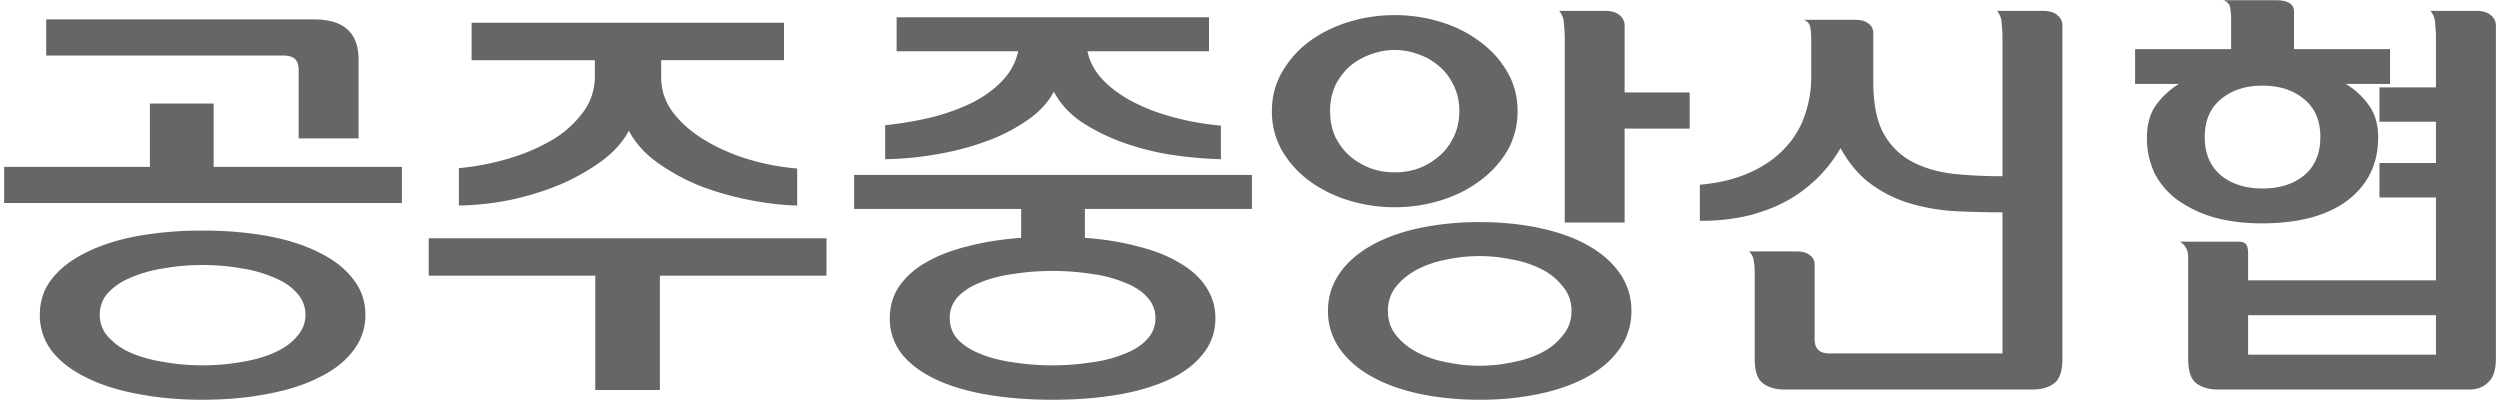
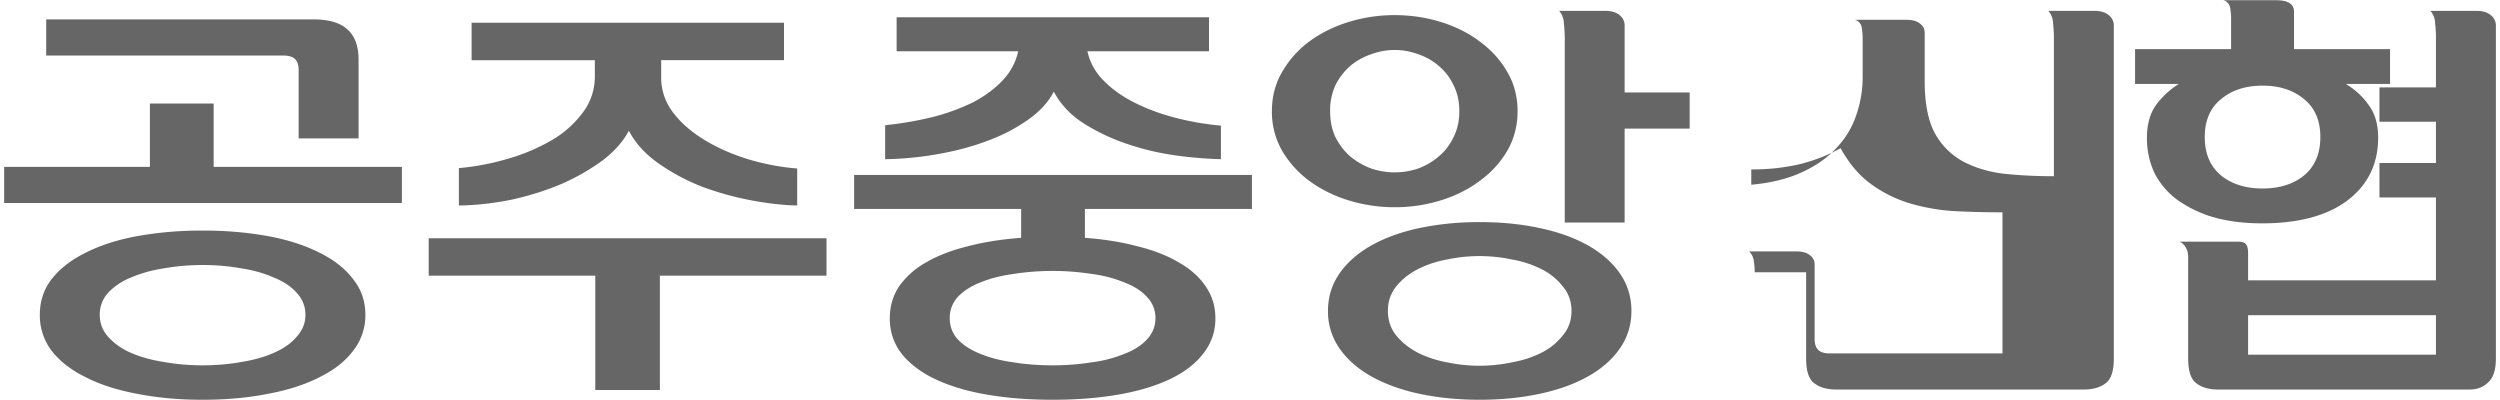
<svg xmlns="http://www.w3.org/2000/svg" width="100" height="16" fill="none">
-   <path d="M97.438 12.607h-7.514v1.58h7.514v-1.58Zm-8.704 2.975c-.374 0-.668-.085-.884-.255-.215-.159-.323-.488-.323-.986v-4.03c0-.17-.028-.3-.085-.39a.553.553 0 0 0-.255-.255h2.33c.158 0 .266.034.322.102.057.068.085.192.085.374v1.07h7.514V7.899h-2.26V6.52h2.26V4.87h-2.26V3.496h2.26v-1.99c0-.18-.011-.373-.034-.577a.77.77 0 0 0-.187-.493h1.853c.238 0 .425.056.561.17a.52.52 0 0 1 .204.442V14.34c0 .453-.102.77-.306.952-.192.192-.442.289-.748.289H88.734ZM85.878 5.5c0-.522.12-.952.357-1.292.25-.34.556-.624.918-.85h-1.75V1.965h3.841V.74c0-.125-.011-.26-.034-.408a.382.382 0 0 0-.272-.323h2.108c.476 0 .714.153.714.459v1.496h3.842v1.394h-1.768c.374.226.68.51.918.85.25.34.374.77.374 1.292 0 1.054-.408 1.892-1.224 2.516-.816.612-1.955.918-3.417.918-.714 0-1.354-.08-1.92-.238A4.863 4.863 0 0 1 87.101 8a3.073 3.073 0 0 1-.918-1.071 3.293 3.293 0 0 1-.306-1.428Zm6.936-.017c0-.658-.215-1.162-.646-1.513-.43-.363-.986-.544-1.666-.544-.68 0-1.235.181-1.666.544-.43.351-.646.855-.646 1.513 0 .657.216 1.167.646 1.53.431.351.986.527 1.666.527.68 0 1.236-.176 1.666-.527.431-.363.646-.873.646-1.53ZM70.188 10.89c0-.16-.012-.306-.034-.442a.661.661 0 0 0-.187-.391h1.904c.226 0 .402.05.527.153.124.09.187.215.187.374v2.975c0 .192.045.334.136.425.09.102.249.153.476.153h6.902V8.493c-.68 0-1.338-.017-1.972-.051a8.04 8.04 0 0 1-1.785-.323 5.145 5.145 0 0 1-1.513-.765c-.465-.34-.867-.816-1.207-1.428a5.61 5.61 0 0 1-2.057 2.057c-.454.26-.98.47-1.581.629a8.216 8.216 0 0 1-1.99.22V7.389c.76-.068 1.417-.227 1.973-.476.566-.25 1.031-.567 1.394-.952.374-.386.646-.822.816-1.31a4.638 4.638 0 0 0 .272-1.597v-1.53c0-.125-.012-.261-.034-.408a.382.382 0 0 0-.272-.323h2.074c.226 0 .402.05.527.153.124.09.187.215.187.374v1.938c0 .86.13 1.54.39 2.04a2.83 2.83 0 0 0 1.106 1.139c.476.26 1.025.43 1.649.51.634.068 1.309.102 2.023.102V1.506c0-.182-.012-.374-.034-.578a.77.77 0 0 0-.187-.493h1.853c.238 0 .425.056.56.17a.517.517 0 0 1 .205.442V14.34c0 .498-.108.827-.323.986-.216.17-.51.255-.884.255h-9.894c-.374 0-.669-.085-.884-.255-.216-.16-.323-.488-.323-.986v-3.45Zm-14.671 1.547c0 .374.107.697.322.969.227.283.516.515.867.697.352.18.743.311 1.173.39a6.26 6.26 0 0 0 2.601 0c.443-.079.84-.21 1.19-.39a2.47 2.47 0 0 0 .85-.697c.227-.272.34-.595.34-.97 0-.373-.113-.696-.34-.968a2.467 2.467 0 0 0-.85-.697 4.193 4.193 0 0 0-1.19-.391 6.254 6.254 0 0 0-2.6 0c-.431.079-.822.21-1.174.39-.35.182-.64.414-.867.698a1.514 1.514 0 0 0-.322.969Zm7.072-10.931c0-.182-.012-.374-.035-.578a.771.771 0 0 0-.187-.493h1.854c.237 0 .424.056.56.17a.518.518 0 0 1 .204.442v2.652h2.602v1.445h-2.602V8.9H62.59V1.506Zm-9.47 10.93c0-.555.154-1.053.46-1.495.306-.442.73-.816 1.274-1.122.544-.306 1.185-.539 1.922-.697a11.625 11.625 0 0 1 2.413-.238c.862 0 1.66.079 2.398.238.748.158 1.394.39 1.938.697.543.306.969.68 1.275 1.122.305.442.458.94.458 1.496 0 .555-.153 1.054-.459 1.496-.305.442-.73.816-1.275 1.122-.544.306-1.19.538-1.938.697-.736.158-1.535.238-2.397.238-.86 0-1.666-.08-2.413-.238-.737-.16-1.377-.391-1.922-.697-.544-.306-.968-.68-1.275-1.122a2.566 2.566 0 0 1-.459-1.496Zm7.583-7.99a3.13 3.13 0 0 1-.408 1.582 3.99 3.99 0 0 1-1.105 1.207c-.454.34-.975.6-1.565.782a6.207 6.207 0 0 1-1.836.272 6.213 6.213 0 0 1-1.835-.272 5.287 5.287 0 0 1-1.582-.782 4.075 4.075 0 0 1-1.088-1.207 3.13 3.13 0 0 1-.407-1.581c0-.578.136-1.1.407-1.564a4 4 0 0 1 1.088-1.224c.465-.34.992-.601 1.581-.782A6.207 6.207 0 0 1 55.79.605c.634 0 1.246.09 1.835.272.59.18 1.111.442 1.564.782.465.34.834.748 1.105 1.224.273.464.409.986.409 1.564Zm-7.497 0c0 .397.073.749.22 1.055.16.306.358.56.596.765.249.204.526.362.832.476a2.939 2.939 0 0 0 1.87 0c.306-.114.578-.272.816-.476.25-.204.448-.46.596-.765.158-.306.238-.658.238-1.054 0-.397-.08-.748-.238-1.054a2.214 2.214 0 0 0-.596-.765 2.413 2.413 0 0 0-.816-.46 2.673 2.673 0 0 0-1.87 0 2.606 2.606 0 0 0-.833.46 2.522 2.522 0 0 0-.595.765 2.402 2.402 0 0 0-.22 1.054Zm-17.612 8.28c0-.476.124-.901.373-1.275a3.258 3.258 0 0 1 1.072-.952c.464-.272 1.02-.487 1.666-.646.645-.17 1.36-.283 2.142-.34V8.357h-6.681v-1.36h15.912v1.36h-6.681v1.156c.77.057 1.473.17 2.108.34.646.159 1.195.374 1.649.646.464.26.821.578 1.07.952.261.374.392.799.392 1.275a2.21 2.21 0 0 1-.493 1.428c-.318.408-.766.748-1.343 1.02-.579.272-1.264.476-2.058.612-.793.136-1.665.204-2.617.204s-1.825-.068-2.618-.204c-.794-.136-1.48-.34-2.057-.612-.578-.272-1.032-.612-1.36-1.02a2.259 2.259 0 0 1-.477-1.428Zm.272-10.676V.69H48.36v1.36h-4.862c.09.43.3.816.629 1.156.328.34.736.635 1.224.884.487.25 1.03.453 1.632.612.6.159 1.218.266 1.853.323v1.343a16.153 16.153 0 0 1-1.82-.153 10.473 10.473 0 0 1-1.938-.46 8.043 8.043 0 0 1-1.75-.832c-.522-.34-.913-.76-1.174-1.258-.226.43-.577.81-1.053 1.139a6.98 6.98 0 0 1-1.615.833c-.601.227-1.258.402-1.972.527-.703.125-1.406.193-2.108.204v-1.36a13.93 13.93 0 0 0 1.886-.323 8.311 8.311 0 0 0 1.633-.595c.476-.25.872-.544 1.19-.884.317-.34.52-.725.612-1.156h-4.862Zm2.125 10.676c0 .329.107.612.322.85.227.238.528.43.902.578.385.159.827.272 1.326.34.498.08 1.02.119 1.563.119a9.85 9.85 0 0 0 1.564-.12 5.126 5.126 0 0 0 1.31-.34c.385-.146.685-.34.9-.577a1.19 1.19 0 0 0 .34-.85 1.19 1.19 0 0 0-.34-.85c-.215-.238-.515-.43-.9-.578a5.13 5.13 0 0 0-1.31-.34 9.95 9.95 0 0 0-1.564-.12 9.95 9.95 0 0 0-1.563.12c-.5.068-.941.181-1.326.34-.374.147-.675.34-.901.578a1.224 1.224 0 0 0-.323.85ZM31.887 8.22c-.544-.01-1.15-.079-1.82-.203a12.12 12.12 0 0 1-1.971-.544 8.338 8.338 0 0 1-1.752-.935c-.532-.374-.929-.81-1.19-1.31-.226.431-.578.828-1.053 1.19a8.66 8.66 0 0 1-1.633.936c-.611.26-1.274.47-1.988.629-.715.147-1.423.226-2.125.238V6.725a10.189 10.189 0 0 0 2.073-.408 7.627 7.627 0 0 0 1.735-.765 4.152 4.152 0 0 0 1.19-1.105 2.37 2.37 0 0 0 .441-1.394v-.646h-4.93V.91H31.36v1.496h-4.913v.697c0 .498.153.957.46 1.377.306.408.713.77 1.224 1.088.51.317 1.088.578 1.733.782a9.392 9.392 0 0 0 2.024.39v1.48Zm-5.492 2.806v4.573h-2.584v-4.573h-6.663V9.53H33.06v1.496h-6.665ZM1.593 12.59c0-.544.158-1.02.476-1.428.328-.42.782-.77 1.36-1.054.578-.295 1.263-.516 2.057-.663a14.372 14.372 0 0 1 2.618-.221 14.5 14.5 0 0 1 2.618.22c.793.148 1.479.37 2.057.664.578.283 1.025.635 1.343 1.054.328.408.493.884.493 1.428a2.28 2.28 0 0 1-.493 1.445c-.318.42-.765.77-1.343 1.054-.578.295-1.264.516-2.057.663-.794.159-1.666.238-2.618.238s-1.825-.08-2.618-.238c-.794-.147-1.48-.368-2.057-.663-.578-.283-1.032-.635-1.36-1.054a2.33 2.33 0 0 1-.476-1.445Zm6.953-8.45v2.534h7.53v1.445H.166V6.674h5.83V4.14h2.55ZM3.99 12.59c0 .329.107.618.323.867a2.6 2.6 0 0 0 .9.646c.386.17.828.295 1.327.374.498.09 1.02.136 1.564.136s1.065-.045 1.564-.136c.498-.08.935-.204 1.309-.374.385-.17.685-.385.9-.646.227-.25.34-.538.34-.867a1.25 1.25 0 0 0-.34-.867c-.215-.25-.515-.453-.9-.612a5.096 5.096 0 0 0-1.31-.374 8.728 8.728 0 0 0-1.563-.136c-.544 0-1.066.045-1.564.136a5.37 5.37 0 0 0-1.326.374 2.53 2.53 0 0 0-.901.612c-.216.25-.323.538-.323.867Zm7.956-7.055V2.798c0-.193-.046-.334-.136-.425-.091-.102-.261-.153-.51-.153H1.848V.775h10.676c.634 0 1.093.136 1.377.408.294.26.442.663.442 1.207v3.145h-2.397Z" fill="#666" />
+   <path d="M97.438 12.607h-7.514v1.58h7.514v-1.58Zm-8.704 2.975c-.374 0-.668-.085-.884-.255-.215-.159-.323-.488-.323-.986v-4.03c0-.17-.028-.3-.085-.39a.553.553 0 0 0-.255-.255h2.33c.158 0 .266.034.322.102.057.068.085.192.085.374v1.07h7.514V7.899h-2.26V6.52h2.26V4.87h-2.26V3.496h2.26v-1.99c0-.18-.011-.373-.034-.577a.77.77 0 0 0-.187-.493h1.853c.238 0 .425.056.561.17a.52.52 0 0 1 .204.442V14.34c0 .453-.102.77-.306.952-.192.192-.442.289-.748.289H88.734ZM85.878 5.5c0-.522.12-.952.357-1.292.25-.34.556-.624.918-.85h-1.75V1.965h3.841V.74c0-.125-.011-.26-.034-.408a.382.382 0 0 0-.272-.323h2.108c.476 0 .714.153.714.459v1.496h3.842v1.394h-1.768c.374.226.68.51.918.85.25.34.374.77.374 1.292 0 1.054-.408 1.892-1.224 2.516-.816.612-1.955.918-3.417.918-.714 0-1.354-.08-1.92-.238A4.863 4.863 0 0 1 87.101 8a3.073 3.073 0 0 1-.918-1.071 3.293 3.293 0 0 1-.306-1.428Zm6.936-.017c0-.658-.215-1.162-.646-1.513-.43-.363-.986-.544-1.666-.544-.68 0-1.235.181-1.666.544-.43.351-.646.855-.646 1.513 0 .657.216 1.167.646 1.53.431.351.986.527 1.666.527.68 0 1.236-.176 1.666-.527.431-.363.646-.873.646-1.53ZM70.188 10.89c0-.16-.012-.306-.034-.442a.661.661 0 0 0-.187-.391h1.904c.226 0 .402.05.527.153.124.09.187.215.187.374v2.975c0 .192.045.334.136.425.09.102.249.153.476.153h6.902V8.493c-.68 0-1.338-.017-1.972-.051a8.04 8.04 0 0 1-1.785-.323 5.145 5.145 0 0 1-1.513-.765c-.465-.34-.867-.816-1.207-1.428c-.454.26-.98.47-1.581.629a8.216 8.216 0 0 1-1.99.22V7.389c.76-.068 1.417-.227 1.973-.476.566-.25 1.031-.567 1.394-.952.374-.386.646-.822.816-1.31a4.638 4.638 0 0 0 .272-1.597v-1.53c0-.125-.012-.261-.034-.408a.382.382 0 0 0-.272-.323h2.074c.226 0 .402.05.527.153.124.09.187.215.187.374v1.938c0 .86.13 1.54.39 2.04a2.83 2.83 0 0 0 1.106 1.139c.476.26 1.025.43 1.649.51.634.068 1.309.102 2.023.102V1.506c0-.182-.012-.374-.034-.578a.77.77 0 0 0-.187-.493h1.853c.238 0 .425.056.56.17a.517.517 0 0 1 .205.442V14.34c0 .498-.108.827-.323.986-.216.17-.51.255-.884.255h-9.894c-.374 0-.669-.085-.884-.255-.216-.16-.323-.488-.323-.986v-3.45Zm-14.671 1.547c0 .374.107.697.322.969.227.283.516.515.867.697.352.18.743.311 1.173.39a6.26 6.26 0 0 0 2.601 0c.443-.079.84-.21 1.19-.39a2.47 2.47 0 0 0 .85-.697c.227-.272.34-.595.34-.97 0-.373-.113-.696-.34-.968a2.467 2.467 0 0 0-.85-.697 4.193 4.193 0 0 0-1.19-.391 6.254 6.254 0 0 0-2.6 0c-.431.079-.822.21-1.174.39-.35.182-.64.414-.867.698a1.514 1.514 0 0 0-.322.969Zm7.072-10.931c0-.182-.012-.374-.035-.578a.771.771 0 0 0-.187-.493h1.854c.237 0 .424.056.56.17a.518.518 0 0 1 .204.442v2.652h2.602v1.445h-2.602V8.9H62.59V1.506Zm-9.47 10.93c0-.555.154-1.053.46-1.495.306-.442.73-.816 1.274-1.122.544-.306 1.185-.539 1.922-.697a11.625 11.625 0 0 1 2.413-.238c.862 0 1.66.079 2.398.238.748.158 1.394.39 1.938.697.543.306.969.68 1.275 1.122.305.442.458.94.458 1.496 0 .555-.153 1.054-.459 1.496-.305.442-.73.816-1.275 1.122-.544.306-1.19.538-1.938.697-.736.158-1.535.238-2.397.238-.86 0-1.666-.08-2.413-.238-.737-.16-1.377-.391-1.922-.697-.544-.306-.968-.68-1.275-1.122a2.566 2.566 0 0 1-.459-1.496Zm7.583-7.99a3.13 3.13 0 0 1-.408 1.582 3.99 3.99 0 0 1-1.105 1.207c-.454.34-.975.6-1.565.782a6.207 6.207 0 0 1-1.836.272 6.213 6.213 0 0 1-1.835-.272 5.287 5.287 0 0 1-1.582-.782 4.075 4.075 0 0 1-1.088-1.207 3.13 3.13 0 0 1-.407-1.581c0-.578.136-1.1.407-1.564a4 4 0 0 1 1.088-1.224c.465-.34.992-.601 1.581-.782A6.207 6.207 0 0 1 55.79.605c.634 0 1.246.09 1.835.272.59.18 1.111.442 1.564.782.465.34.834.748 1.105 1.224.273.464.409.986.409 1.564Zm-7.497 0c0 .397.073.749.22 1.055.16.306.358.56.596.765.249.204.526.362.832.476a2.939 2.939 0 0 0 1.87 0c.306-.114.578-.272.816-.476.25-.204.448-.46.596-.765.158-.306.238-.658.238-1.054 0-.397-.08-.748-.238-1.054a2.214 2.214 0 0 0-.596-.765 2.413 2.413 0 0 0-.816-.46 2.673 2.673 0 0 0-1.87 0 2.606 2.606 0 0 0-.833.46 2.522 2.522 0 0 0-.595.765 2.402 2.402 0 0 0-.22 1.054Zm-17.612 8.28c0-.476.124-.901.373-1.275a3.258 3.258 0 0 1 1.072-.952c.464-.272 1.02-.487 1.666-.646.645-.17 1.36-.283 2.142-.34V8.357h-6.681v-1.36h15.912v1.36h-6.681v1.156c.77.057 1.473.17 2.108.34.646.159 1.195.374 1.649.646.464.26.821.578 1.07.952.261.374.392.799.392 1.275a2.21 2.21 0 0 1-.493 1.428c-.318.408-.766.748-1.343 1.02-.579.272-1.264.476-2.058.612-.793.136-1.665.204-2.617.204s-1.825-.068-2.618-.204c-.794-.136-1.48-.34-2.057-.612-.578-.272-1.032-.612-1.36-1.02a2.259 2.259 0 0 1-.477-1.428Zm.272-10.676V.69H48.36v1.36h-4.862c.09.43.3.816.629 1.156.328.34.736.635 1.224.884.487.25 1.03.453 1.632.612.6.159 1.218.266 1.853.323v1.343a16.153 16.153 0 0 1-1.82-.153 10.473 10.473 0 0 1-1.938-.46 8.043 8.043 0 0 1-1.75-.832c-.522-.34-.913-.76-1.174-1.258-.226.43-.577.81-1.053 1.139a6.98 6.98 0 0 1-1.615.833c-.601.227-1.258.402-1.972.527-.703.125-1.406.193-2.108.204v-1.36a13.93 13.93 0 0 0 1.886-.323 8.311 8.311 0 0 0 1.633-.595c.476-.25.872-.544 1.19-.884.317-.34.52-.725.612-1.156h-4.862Zm2.125 10.676c0 .329.107.612.322.85.227.238.528.43.902.578.385.159.827.272 1.326.34.498.08 1.02.119 1.563.119a9.85 9.85 0 0 0 1.564-.12 5.126 5.126 0 0 0 1.31-.34c.385-.146.685-.34.9-.577a1.19 1.19 0 0 0 .34-.85 1.19 1.19 0 0 0-.34-.85c-.215-.238-.515-.43-.9-.578a5.13 5.13 0 0 0-1.31-.34 9.95 9.95 0 0 0-1.564-.12 9.95 9.95 0 0 0-1.563.12c-.5.068-.941.181-1.326.34-.374.147-.675.34-.901.578a1.224 1.224 0 0 0-.323.85ZM31.887 8.22c-.544-.01-1.15-.079-1.82-.203a12.12 12.12 0 0 1-1.971-.544 8.338 8.338 0 0 1-1.752-.935c-.532-.374-.929-.81-1.19-1.31-.226.431-.578.828-1.053 1.19a8.66 8.66 0 0 1-1.633.936c-.611.26-1.274.47-1.988.629-.715.147-1.423.226-2.125.238V6.725a10.189 10.189 0 0 0 2.073-.408 7.627 7.627 0 0 0 1.735-.765 4.152 4.152 0 0 0 1.19-1.105 2.37 2.37 0 0 0 .441-1.394v-.646h-4.93V.91H31.36v1.496h-4.913v.697c0 .498.153.957.46 1.377.306.408.713.77 1.224 1.088.51.317 1.088.578 1.733.782a9.392 9.392 0 0 0 2.024.39v1.48Zm-5.492 2.806v4.573h-2.584v-4.573h-6.663V9.53H33.06v1.496h-6.665ZM1.593 12.59c0-.544.158-1.02.476-1.428.328-.42.782-.77 1.36-1.054.578-.295 1.263-.516 2.057-.663a14.372 14.372 0 0 1 2.618-.221 14.5 14.5 0 0 1 2.618.22c.793.148 1.479.37 2.057.664.578.283 1.025.635 1.343 1.054.328.408.493.884.493 1.428a2.28 2.28 0 0 1-.493 1.445c-.318.42-.765.77-1.343 1.054-.578.295-1.264.516-2.057.663-.794.159-1.666.238-2.618.238s-1.825-.08-2.618-.238c-.794-.147-1.48-.368-2.057-.663-.578-.283-1.032-.635-1.36-1.054a2.33 2.33 0 0 1-.476-1.445Zm6.953-8.45v2.534h7.53v1.445H.166V6.674h5.83V4.14h2.55ZM3.99 12.59c0 .329.107.618.323.867a2.6 2.6 0 0 0 .9.646c.386.17.828.295 1.327.374.498.09 1.02.136 1.564.136s1.065-.045 1.564-.136c.498-.08.935-.204 1.309-.374.385-.17.685-.385.9-.646.227-.25.34-.538.34-.867a1.25 1.25 0 0 0-.34-.867c-.215-.25-.515-.453-.9-.612a5.096 5.096 0 0 0-1.31-.374 8.728 8.728 0 0 0-1.563-.136c-.544 0-1.066.045-1.564.136a5.37 5.37 0 0 0-1.326.374 2.53 2.53 0 0 0-.901.612c-.216.25-.323.538-.323.867Zm7.956-7.055V2.798c0-.193-.046-.334-.136-.425-.091-.102-.261-.153-.51-.153H1.848V.775h10.676c.634 0 1.093.136 1.377.408.294.26.442.663.442 1.207v3.145h-2.397Z" fill="#666" />
</svg>